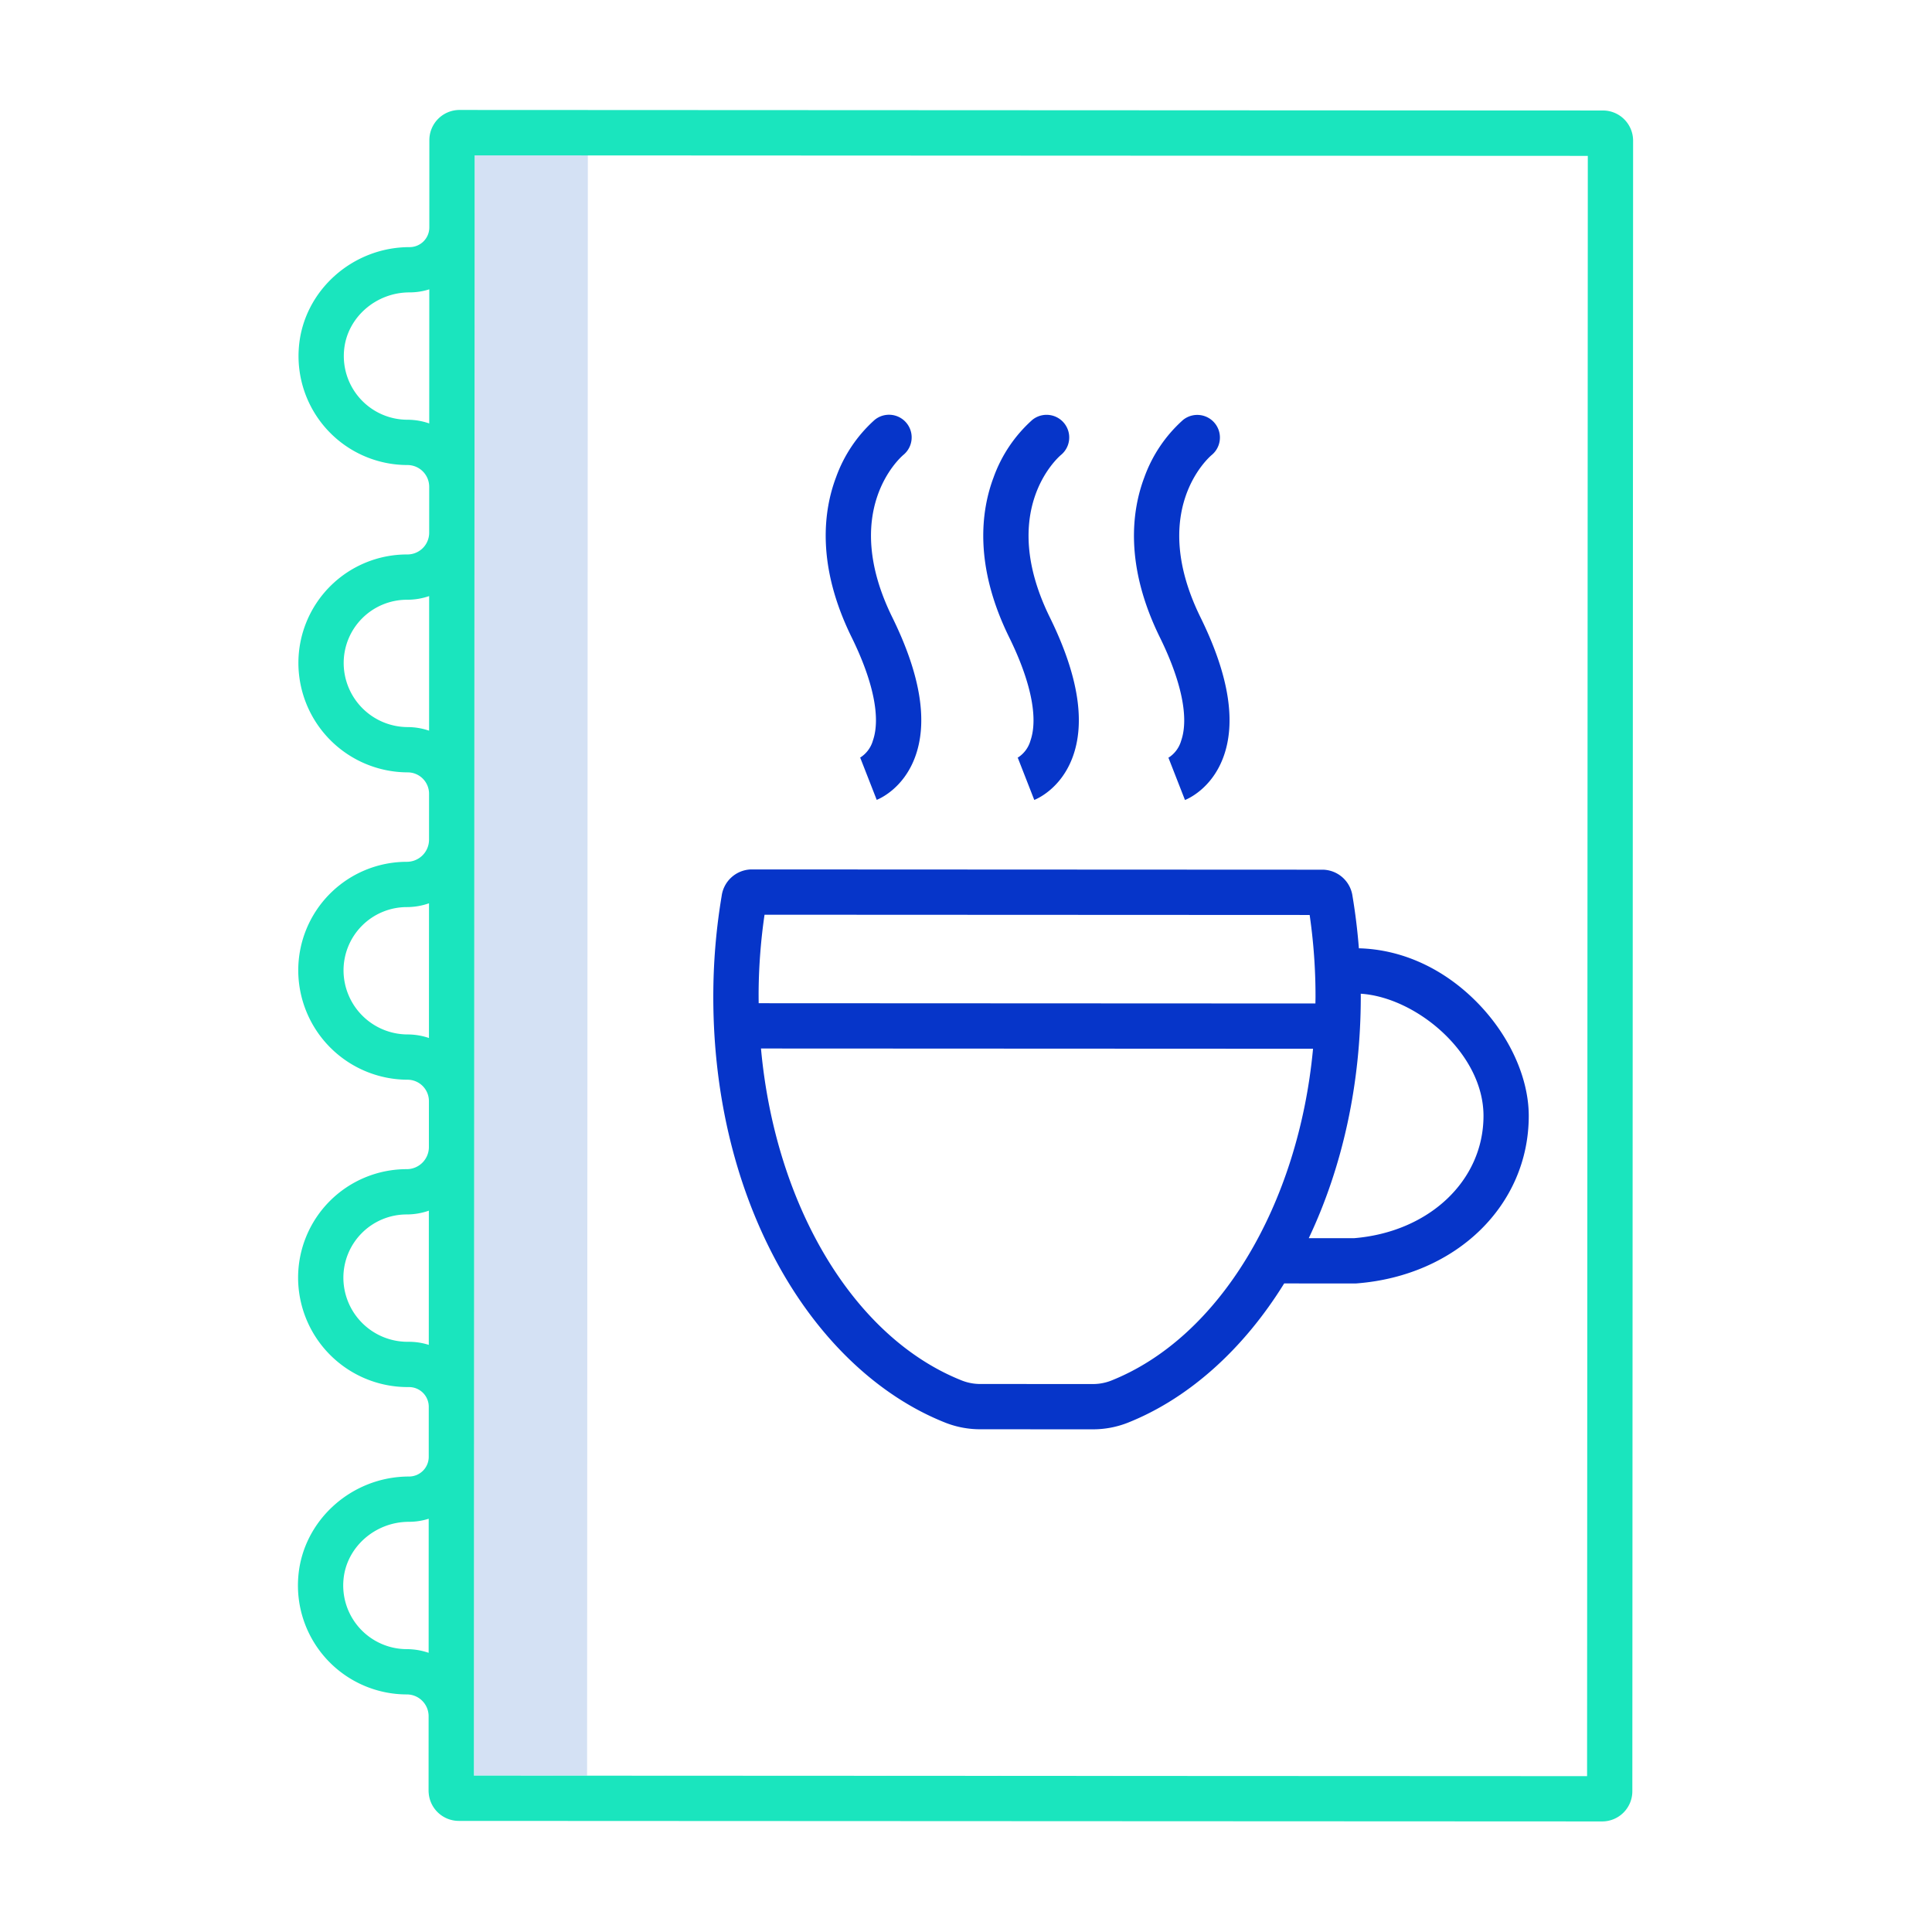
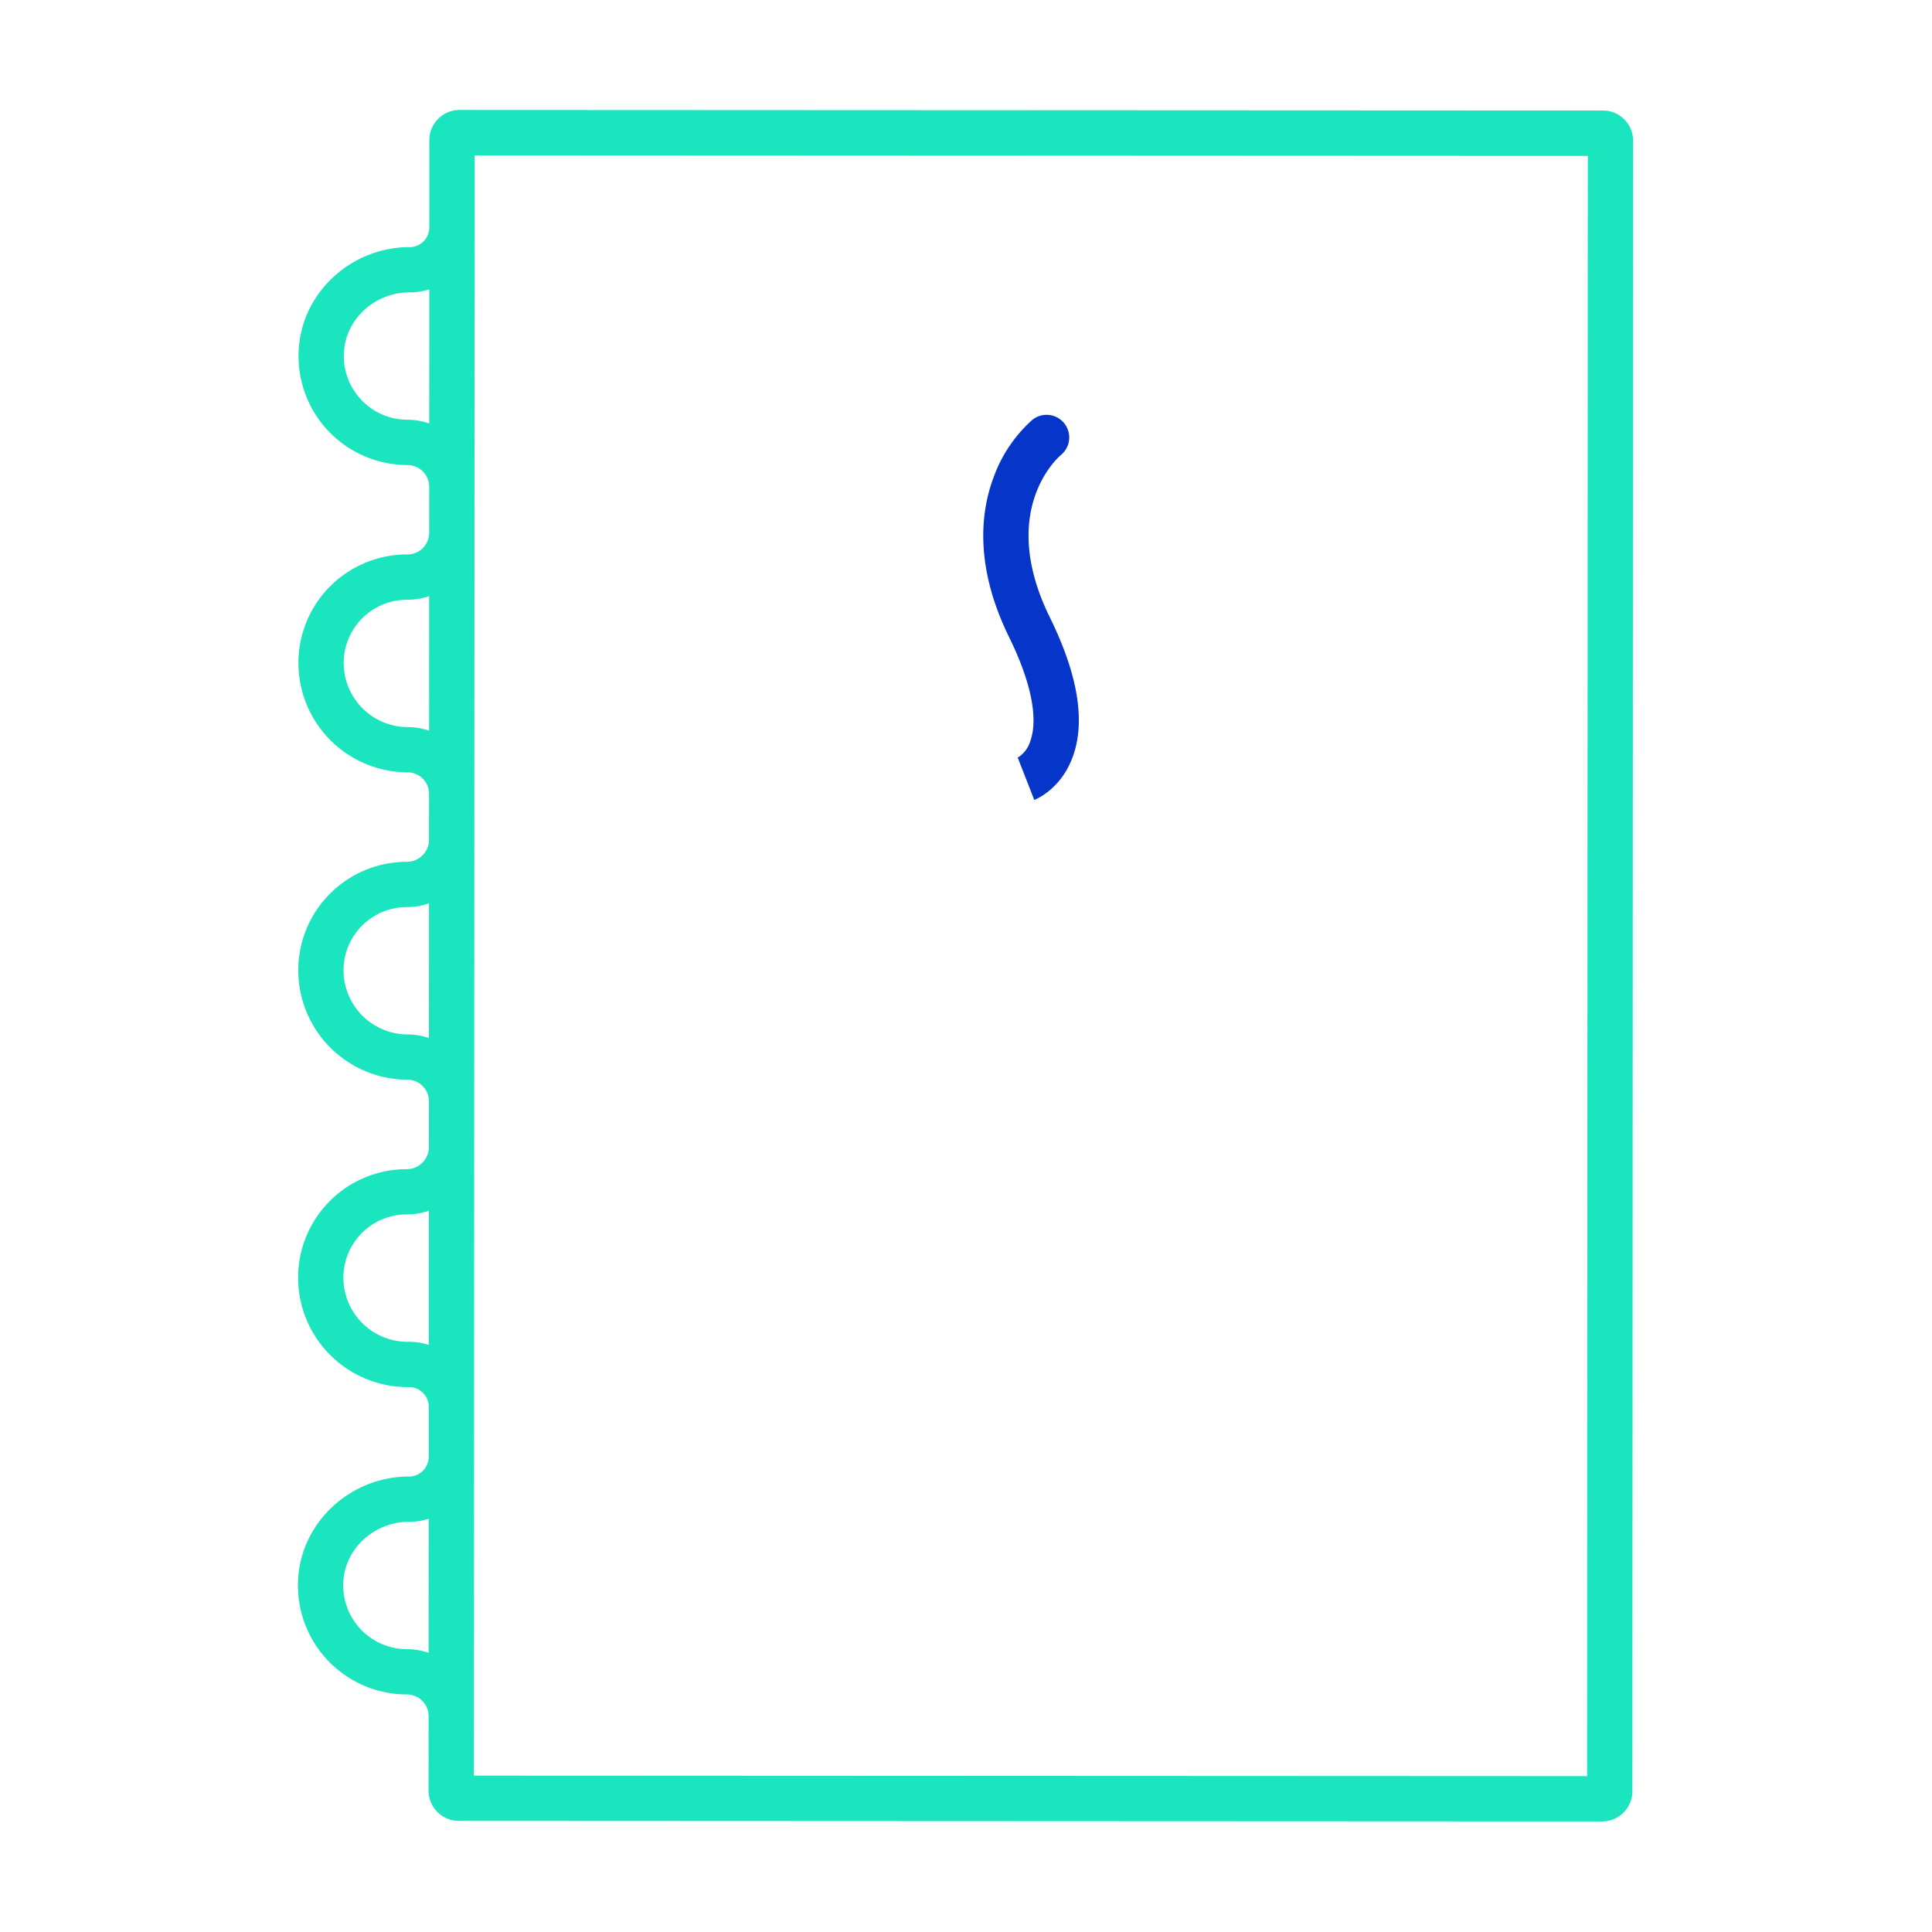
<svg xmlns="http://www.w3.org/2000/svg" id="Guide" height="512" viewBox="0 0 512 512" width="512">
-   <path d="m155.583 470.559.008-15.741v-.001l.032-68.73v-.004l.006-13.265v-.007l.032-69.125.006-11.876v-.003l.032-69.279v-.001l.006-12.169v-.005l.032-69.17v-.005l.006-12.168v-.005l.032-68.729v-.001l.003-7.15.005-11.969-30-.014-.005 11.983-.003 7.15v.001l-.032 68.729v.005l-.006 12.168v.005l-.032 69.17v.005l-.006 12.169v.001l-.032 69.279v.003l-.006 11.876-.032 69.125v.007l-.006 13.265v.004l-.032 68.73v.001l-.008 15.741 295.009.137v-.014z" fill="#d4e1f4" />
  <g fill="#0635c9">
-     <path d="m191.244 237.454a160.912 160.912 0 0 0 -2.2 24.732c-.308 26.246 5.435 51.128 16.608 71.954 11.043 20.587 27 35.825 44.938 42.908a25.209 25.209 0 0 0 9.3 1.723l29.6.014h.011a25.168 25.168 0 0 0 9.332-1.731c16.084-6.381 30.639-19.4 41.487-36.931l18.976.009.233-.017c26.415-2.048 45.6-20.715 45.607-44.387 0-9.983-5.008-21.121-13.41-29.793-8.89-9.176-20.08-14.334-31.61-14.626-.364-4.641-.922-9.246-1.68-13.776a8.112 8.112 0 0 0 -7.775-7.055l-151.644-.071a8.117 8.117 0 0 0 -7.773 7.047zm103.169 128.446a13.24 13.24 0 0 1 -4.905.885h-.008l-29.6-.014a13.274 13.274 0 0 1 -4.9-.884c-28.808-11.375-49.546-46.425-53.331-88.024l146.3.068c-3.869 41.434-24.807 76.562-53.556 87.969zm98.73-70.178c-.008 17.175-14.423 30.775-34.308 32.41h-12c9.019-19.027 13.776-40.984 13.787-64 0-.263-.007-.525-.008-.787 14.748.965 32.536 15.79 32.529 32.377zm-190.532-53.313 144.461.067a149.775 149.775 0 0 1 1.554 21.64c0 .607-.02 1.21-.028 1.816l-147.541-.069c-.013-1.176-.024-2.353-.01-3.536a149.438 149.438 0 0 1 1.564-19.918z" />
-     <path d="m239.4 120.557a6 6 0 0 0 -7.6-9.288 37.281 37.281 0 0 0 -10.233 15.194c-3.316 8.785-5.291 23.279 4.134 42.437 5.721 11.628 7.72 21.341 5.628 27.351a7.908 7.908 0 0 1 -3.536 4.619 1.576 1.576 0 0 1 .177-.073l4.37 11.175c.695-.271 6.887-2.89 10.032-10.989 3.655-9.412 1.669-21.988-5.9-37.38-13.913-28.281 2.154-42.389 2.928-43.046z" />
    <path d="m281.155 120.578a6 6 0 0 0 -7.6-9.289 37.279 37.279 0 0 0 -10.234 15.193c-3.316 8.785-5.291 23.278 4.135 42.438 5.72 11.628 7.719 21.34 5.627 27.35a7.9 7.9 0 0 1 -3.535 4.619 1.807 1.807 0 0 1 .176-.073l4.37 11.176c.7-.272 6.887-2.891 10.033-10.989 3.654-9.413 1.669-21.989-5.9-37.38-13.906-28.267 2.135-42.373 2.928-43.045z" />
-     <path d="m321.091 120.6a6 6 0 0 0 -7.6-9.288 37.271 37.271 0 0 0 -10.232 15.188c-3.317 8.785-5.291 23.279 4.134 42.437 5.721 11.628 7.719 21.341 5.627 27.351a7.909 7.909 0 0 1 -3.535 4.619 1.528 1.528 0 0 1 .176-.073l4.37 11.175c.7-.271 6.887-2.89 10.033-10.989 3.655-9.412 1.669-21.988-5.9-37.38-13.917-28.28 2.15-42.387 2.927-43.04z" />
  </g>
  <path d="m108.4 391.294a.107.107 0 0 1 -.018 0c-15.146 0-28.019 11.546-29.308 26.293a28.877 28.877 0 0 0 28.748 31.455 5.768 5.768 0 0 1 5.765 5.769l-.01 19.742c0 .208.011.413.031.615a8.007 8.007 0 0 0 7.965 7.389l303.006.141h.008a8 8 0 0 0 8-8l.2-437.416a8 8 0 0 0 -8-8l-302.995-.142h-.008a8 8 0 0 0 -8 8l-.01 23.134a5.22 5.22 0 0 1 -5.22 5.216h-.015c-15.147 0-28.021 11.548-29.31 26.294a28.878 28.878 0 0 0 28.748 31.455 5.768 5.768 0 0 1 5.766 5.761l-.006 12.173a5.767 5.767 0 0 1 -5.77 5.764h-.118a28.772 28.772 0 0 0 -28.77 28.888 29.039 29.039 0 0 0 28.964 28.86 5.671 5.671 0 0 1 5.662 5.661l-.006 12.176a5.877 5.877 0 0 1 -5.871 5.866c-.011-.008-.011 0-.016 0a28.772 28.772 0 0 0 -28.771 28.889 29.039 29.039 0 0 0 28.965 28.86 5.67 5.67 0 0 1 5.661 5.663l-.006 11.879v.292a5.871 5.871 0 0 1 -5.871 5.869.043.043 0 0 0 -.016 0 28.77 28.77 0 0 0 -28.774 28.889 29.039 29.039 0 0 0 28.968 28.861h.441a5.22 5.22 0 0 1 5.217 5.218l-.006 13.271a5.226 5.226 0 0 1 -5.22 5.215zm-.573 45.748a16.879 16.879 0 0 1 -16.8-18.411c.752-8.6 8.374-15.337 17.354-15.337h.018a17.17 17.17 0 0 0 5.211-.811l-.017 35.534a17.761 17.761 0 0 0 -5.762-.975zm312.765 33.658-295.009-.137.008-15.741.032-68.73.006-13.265v-.007l.032-69.125.006-11.876.032-69.279.006-12.169.032-69.17.006-12.168.032-68.729v-7.15-11.983l295.009.138zm-312.608-359.465a16.877 16.877 0 0 1 -16.8-18.41c.752-8.6 8.375-15.339 17.356-15.339h.015a17.141 17.141 0 0 0 5.212-.811l-.017 35.542a17.657 17.657 0 0 0 -5.766-.982zm.066 81.451a17.014 17.014 0 0 1 -16.971-16.909 16.771 16.771 0 0 1 16.773-16.839h.117a17.778 17.778 0 0 0 5.76-.97l-.017 35.67a17.554 17.554 0 0 0 -5.662-.952zm-.039 81.452a17.014 17.014 0 0 1 -16.97-16.909 16.772 16.772 0 0 1 16.771-16.84h.016a17.748 17.748 0 0 0 5.863-1.008l-.017 35.7a17.686 17.686 0 0 0 -5.663-.943zm.4 81.452h-.441a17.013 17.013 0 0 1 -16.97-16.91 16.771 16.771 0 0 1 16.771-16.839h.016a17.864 17.864 0 0 0 5.863-1l-.017 35.567a17.171 17.171 0 0 0 -5.218-.818z" fill="#1ae5be" />
</svg>